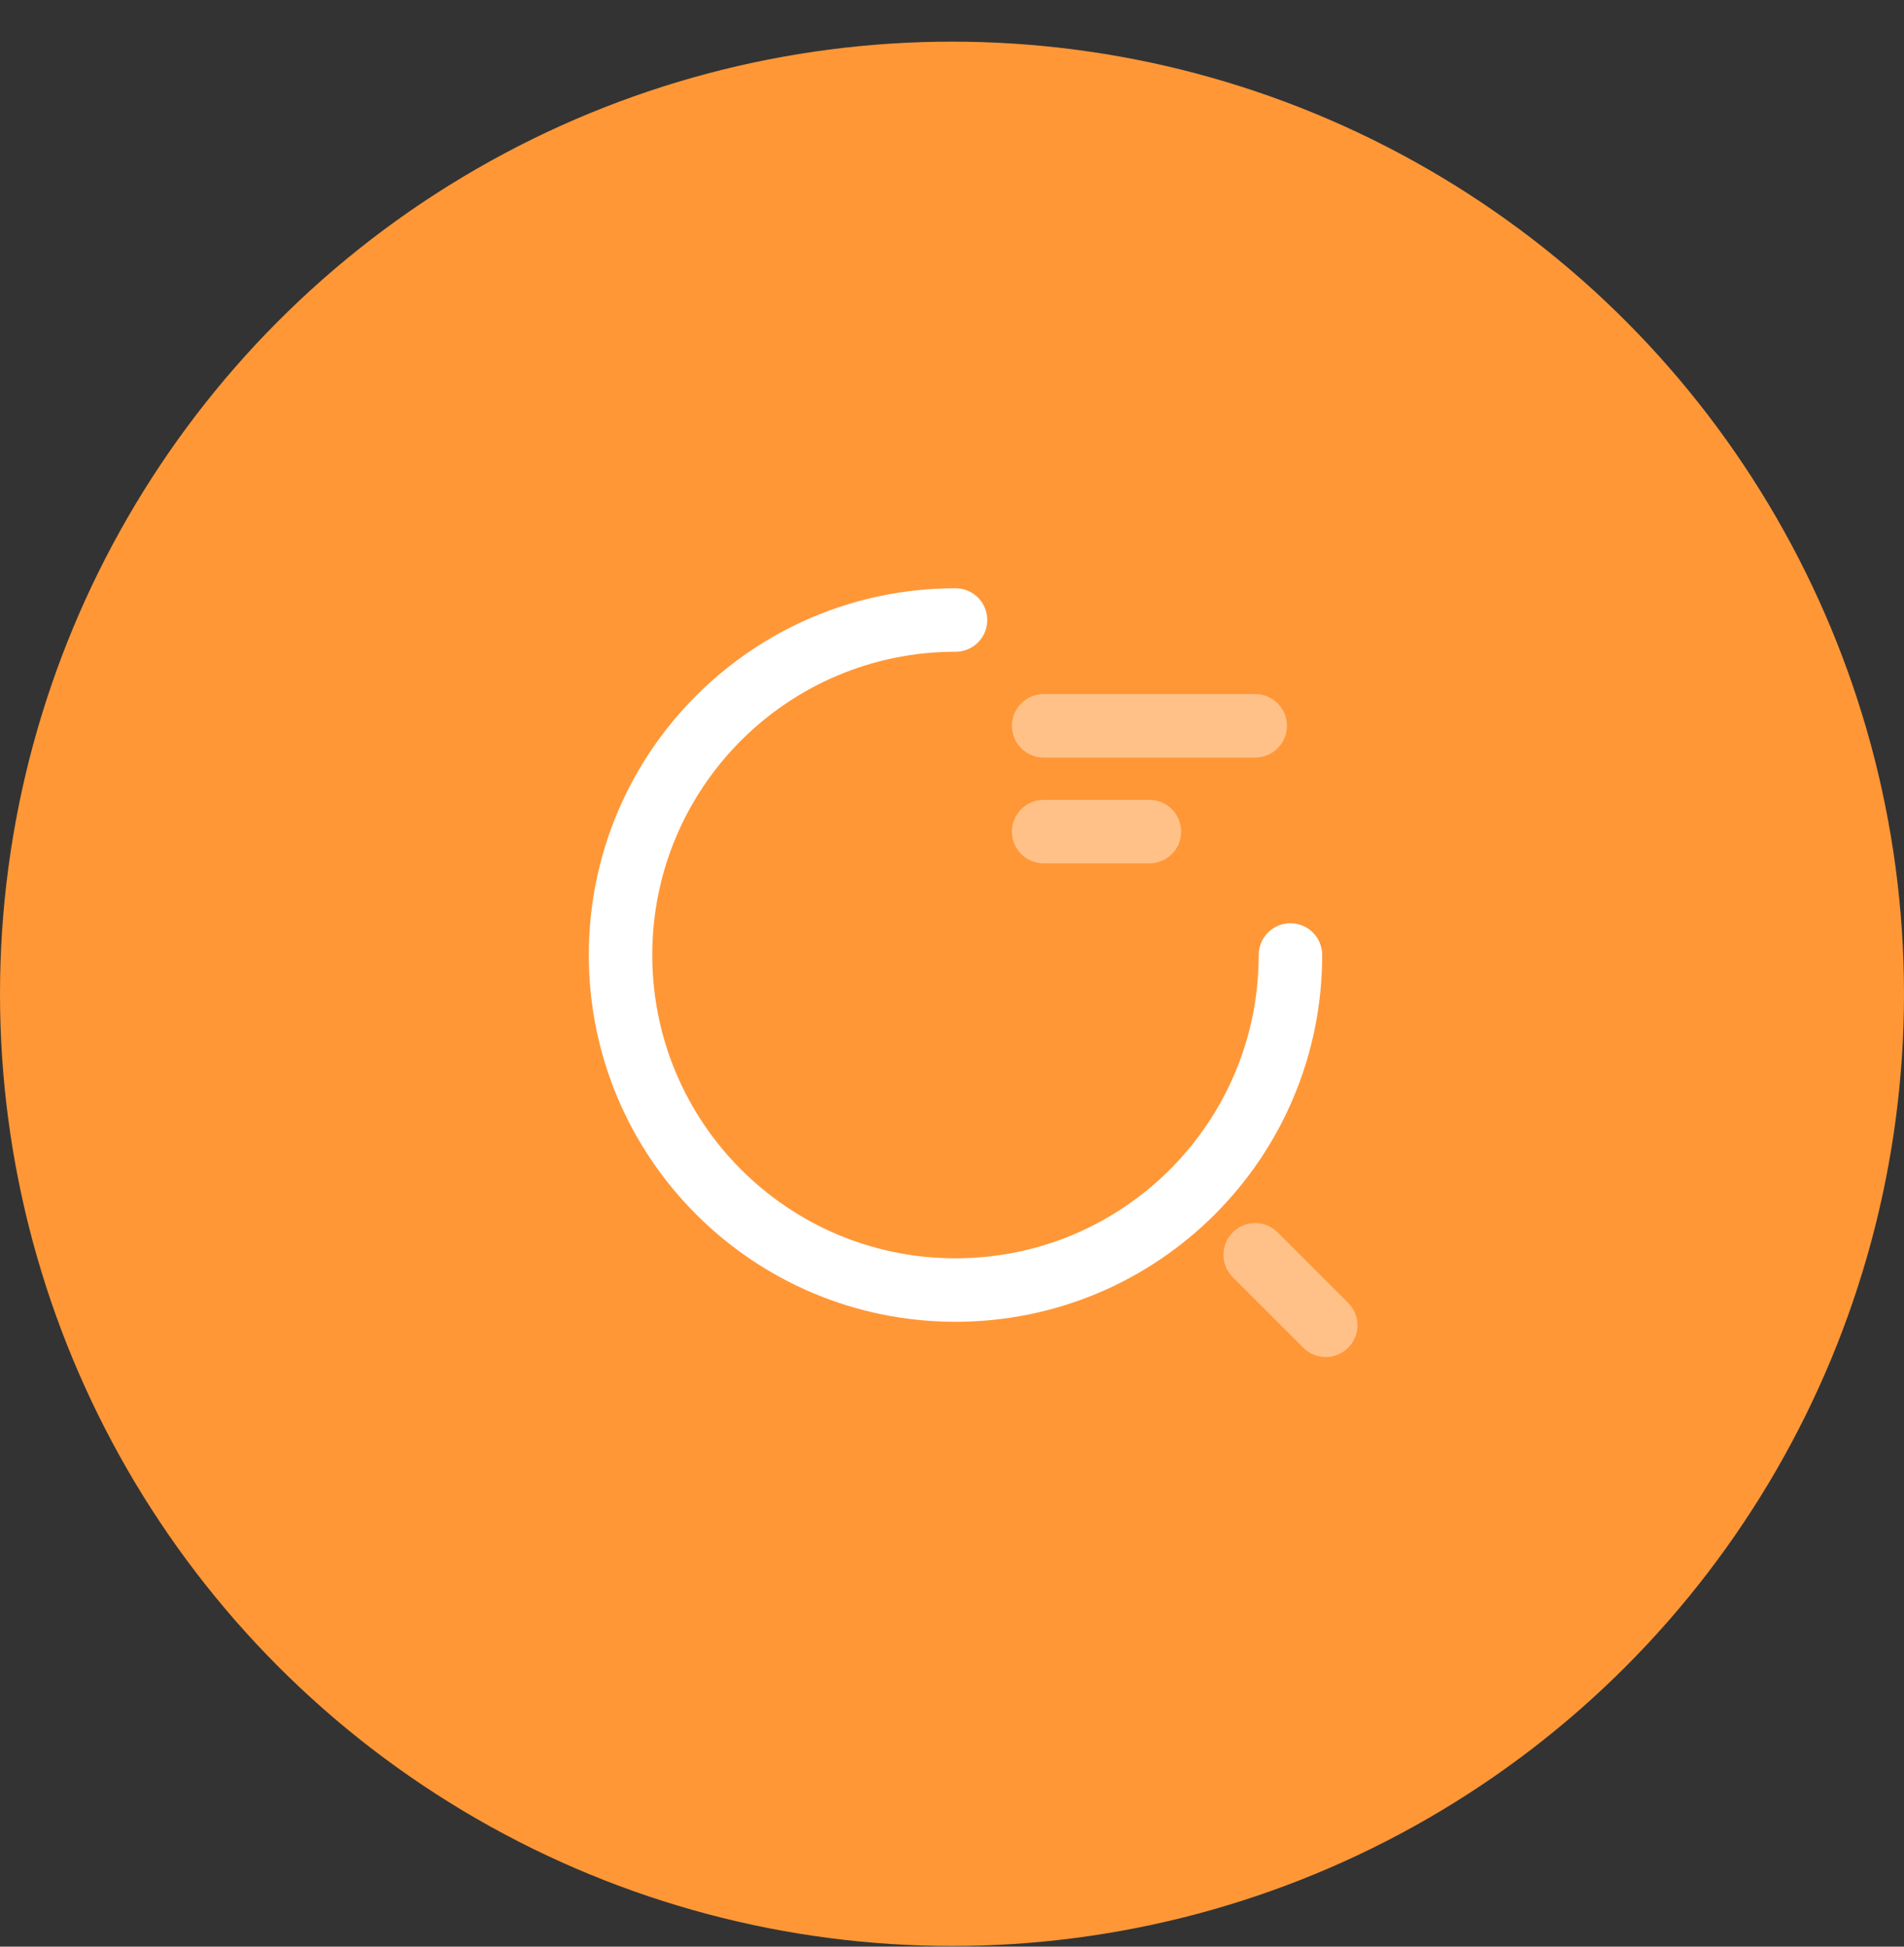
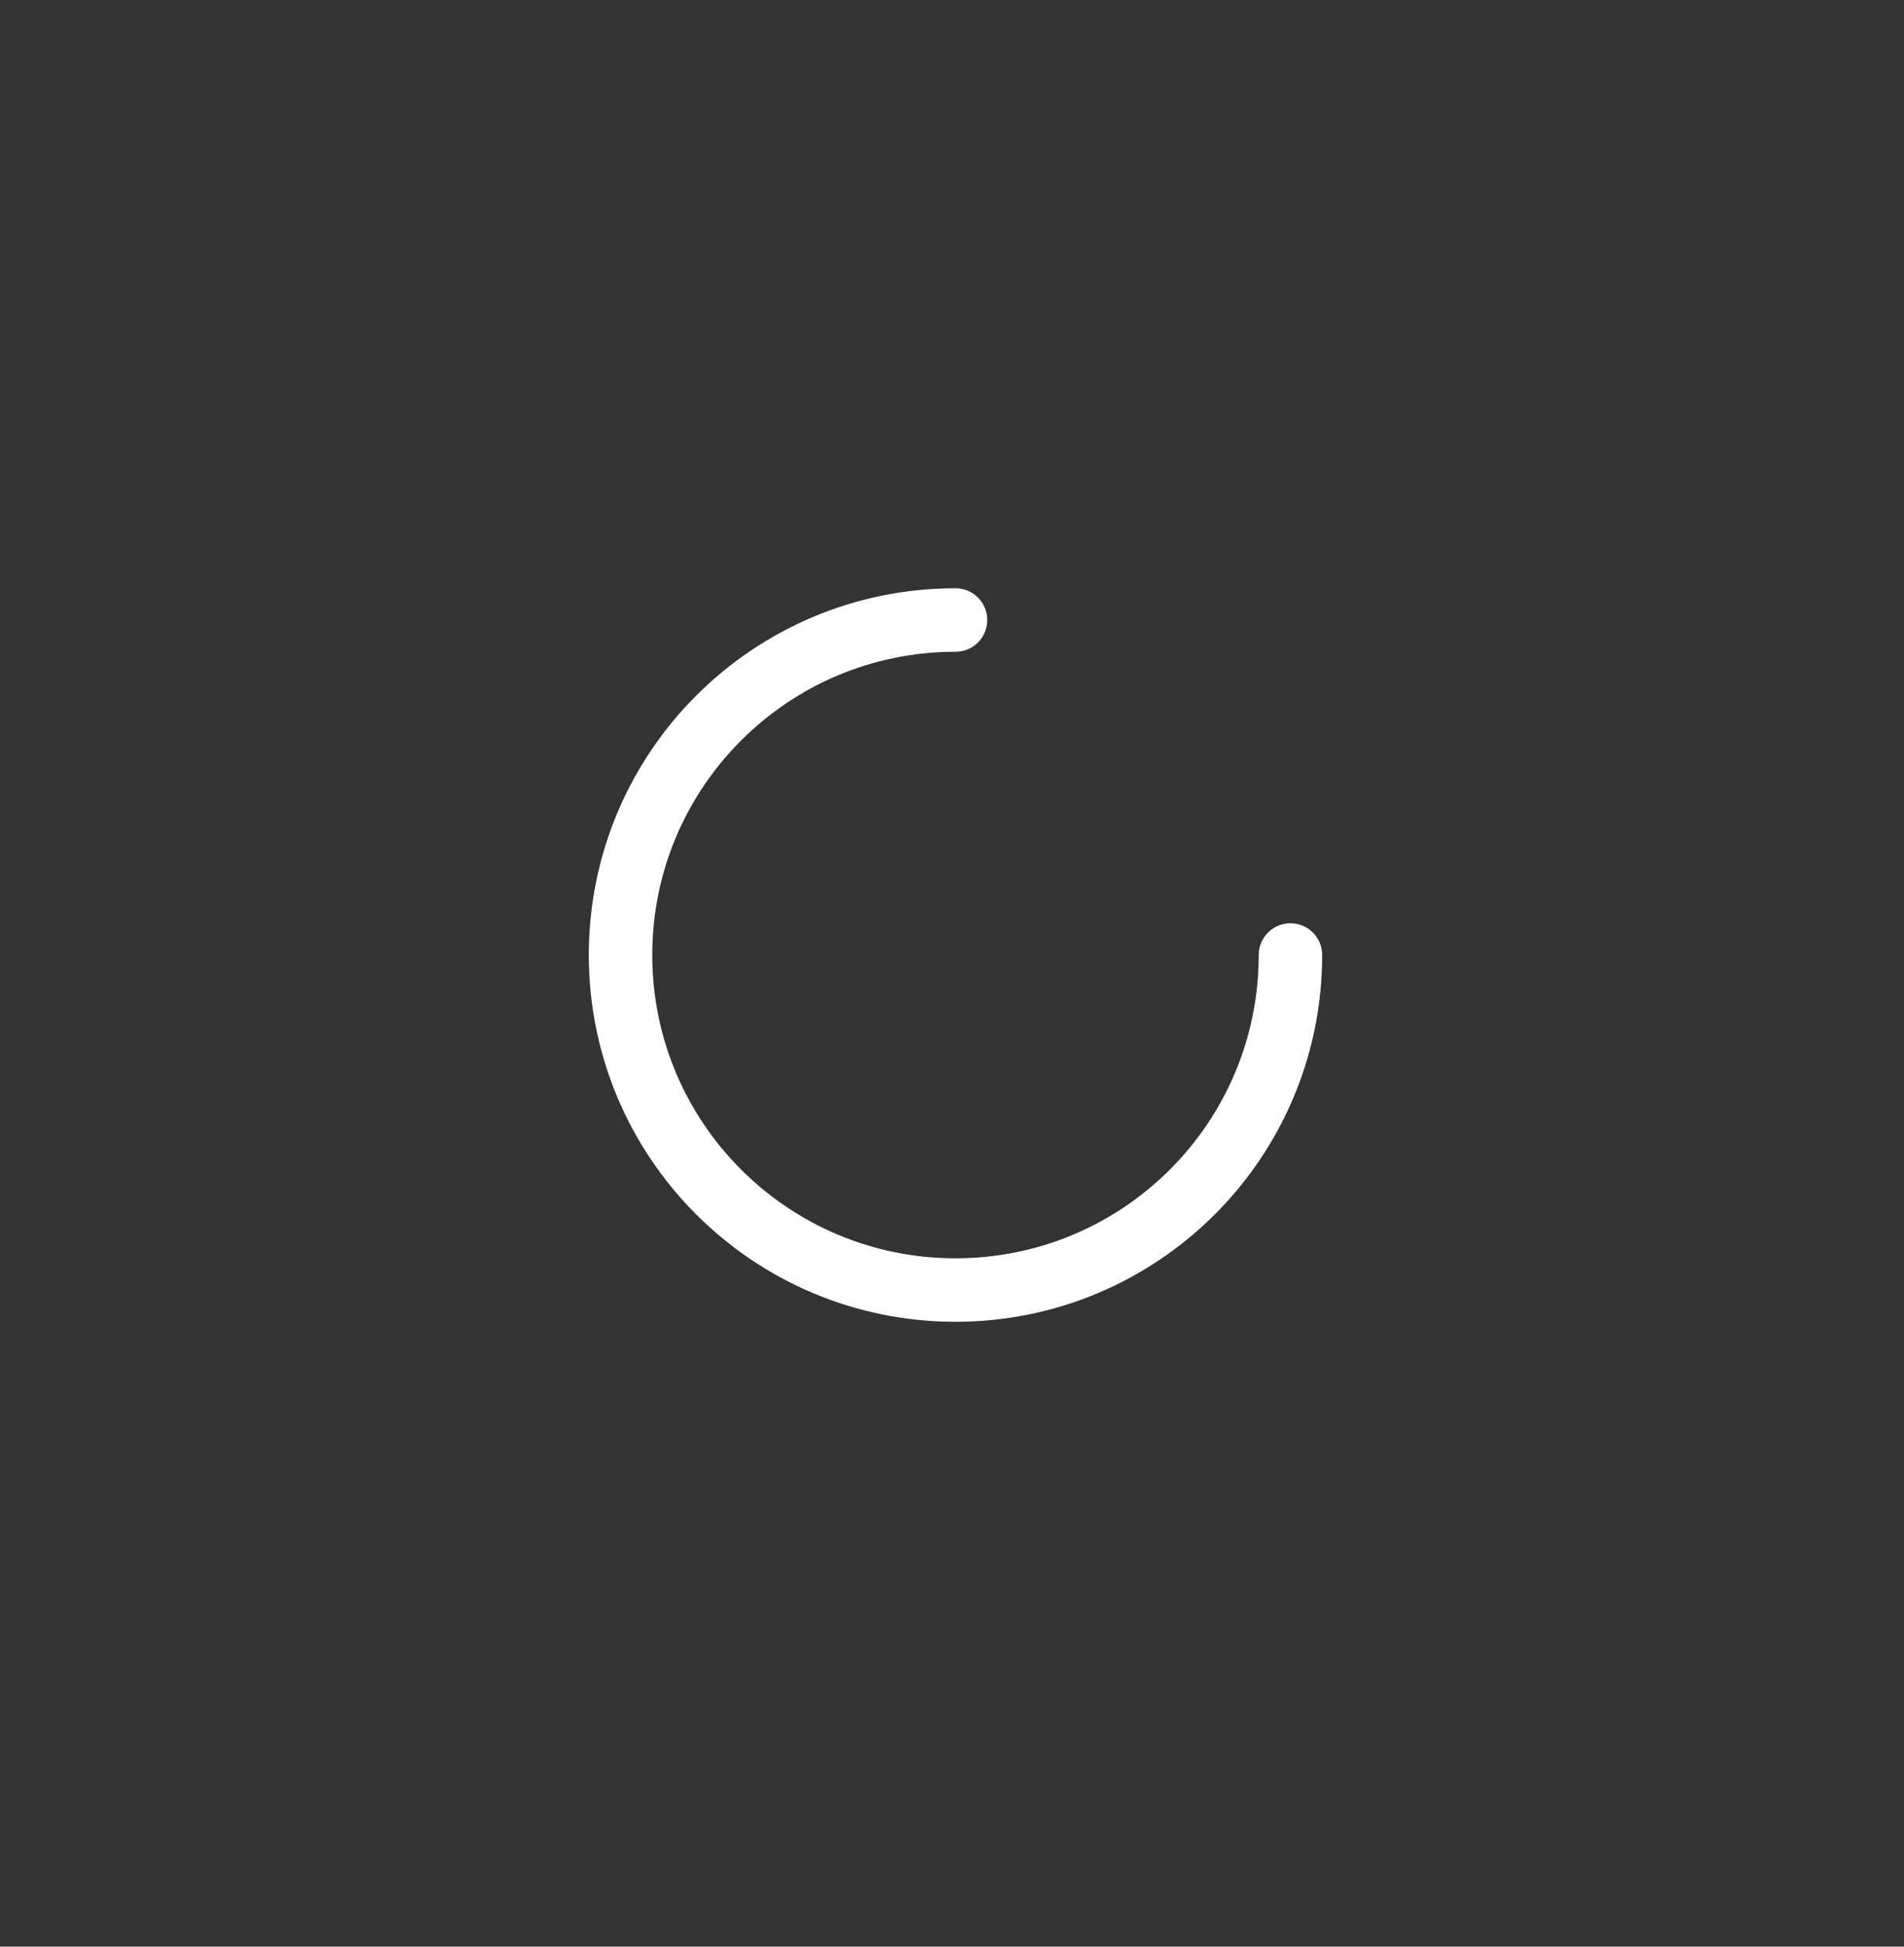
<svg xmlns="http://www.w3.org/2000/svg" width="45" height="46" viewBox="0 0 45 46" fill="none">
  <rect x="0" y="0" width="45" height="46" fill="#333333" stroke="none" />
-   <circle cx="22.5" cy="23.484" r="22.5" fill="#FF9737" />
-   <path opacity="0.4" d="M24.666 17.151H29.666" stroke="white" stroke-width="1.5" stroke-linecap="round" stroke-linejoin="round" />
-   <path opacity="0.4" d="M24.666 19.651H27.166" stroke="white" stroke-width="1.5" stroke-linecap="round" stroke-linejoin="round" />
  <path d="M30.499 22.567C30.499 26.942 26.958 30.484 22.583 30.484C18.208 30.484 14.666 26.942 14.666 22.567C14.666 18.192 18.208 14.651 22.583 14.651" stroke="white" stroke-width="1.5" stroke-linecap="round" stroke-linejoin="round" />
-   <path opacity="0.4" d="M31.333 31.317L29.666 29.651" stroke="white" stroke-width="1.5" stroke-linecap="round" stroke-linejoin="round" />
</svg>